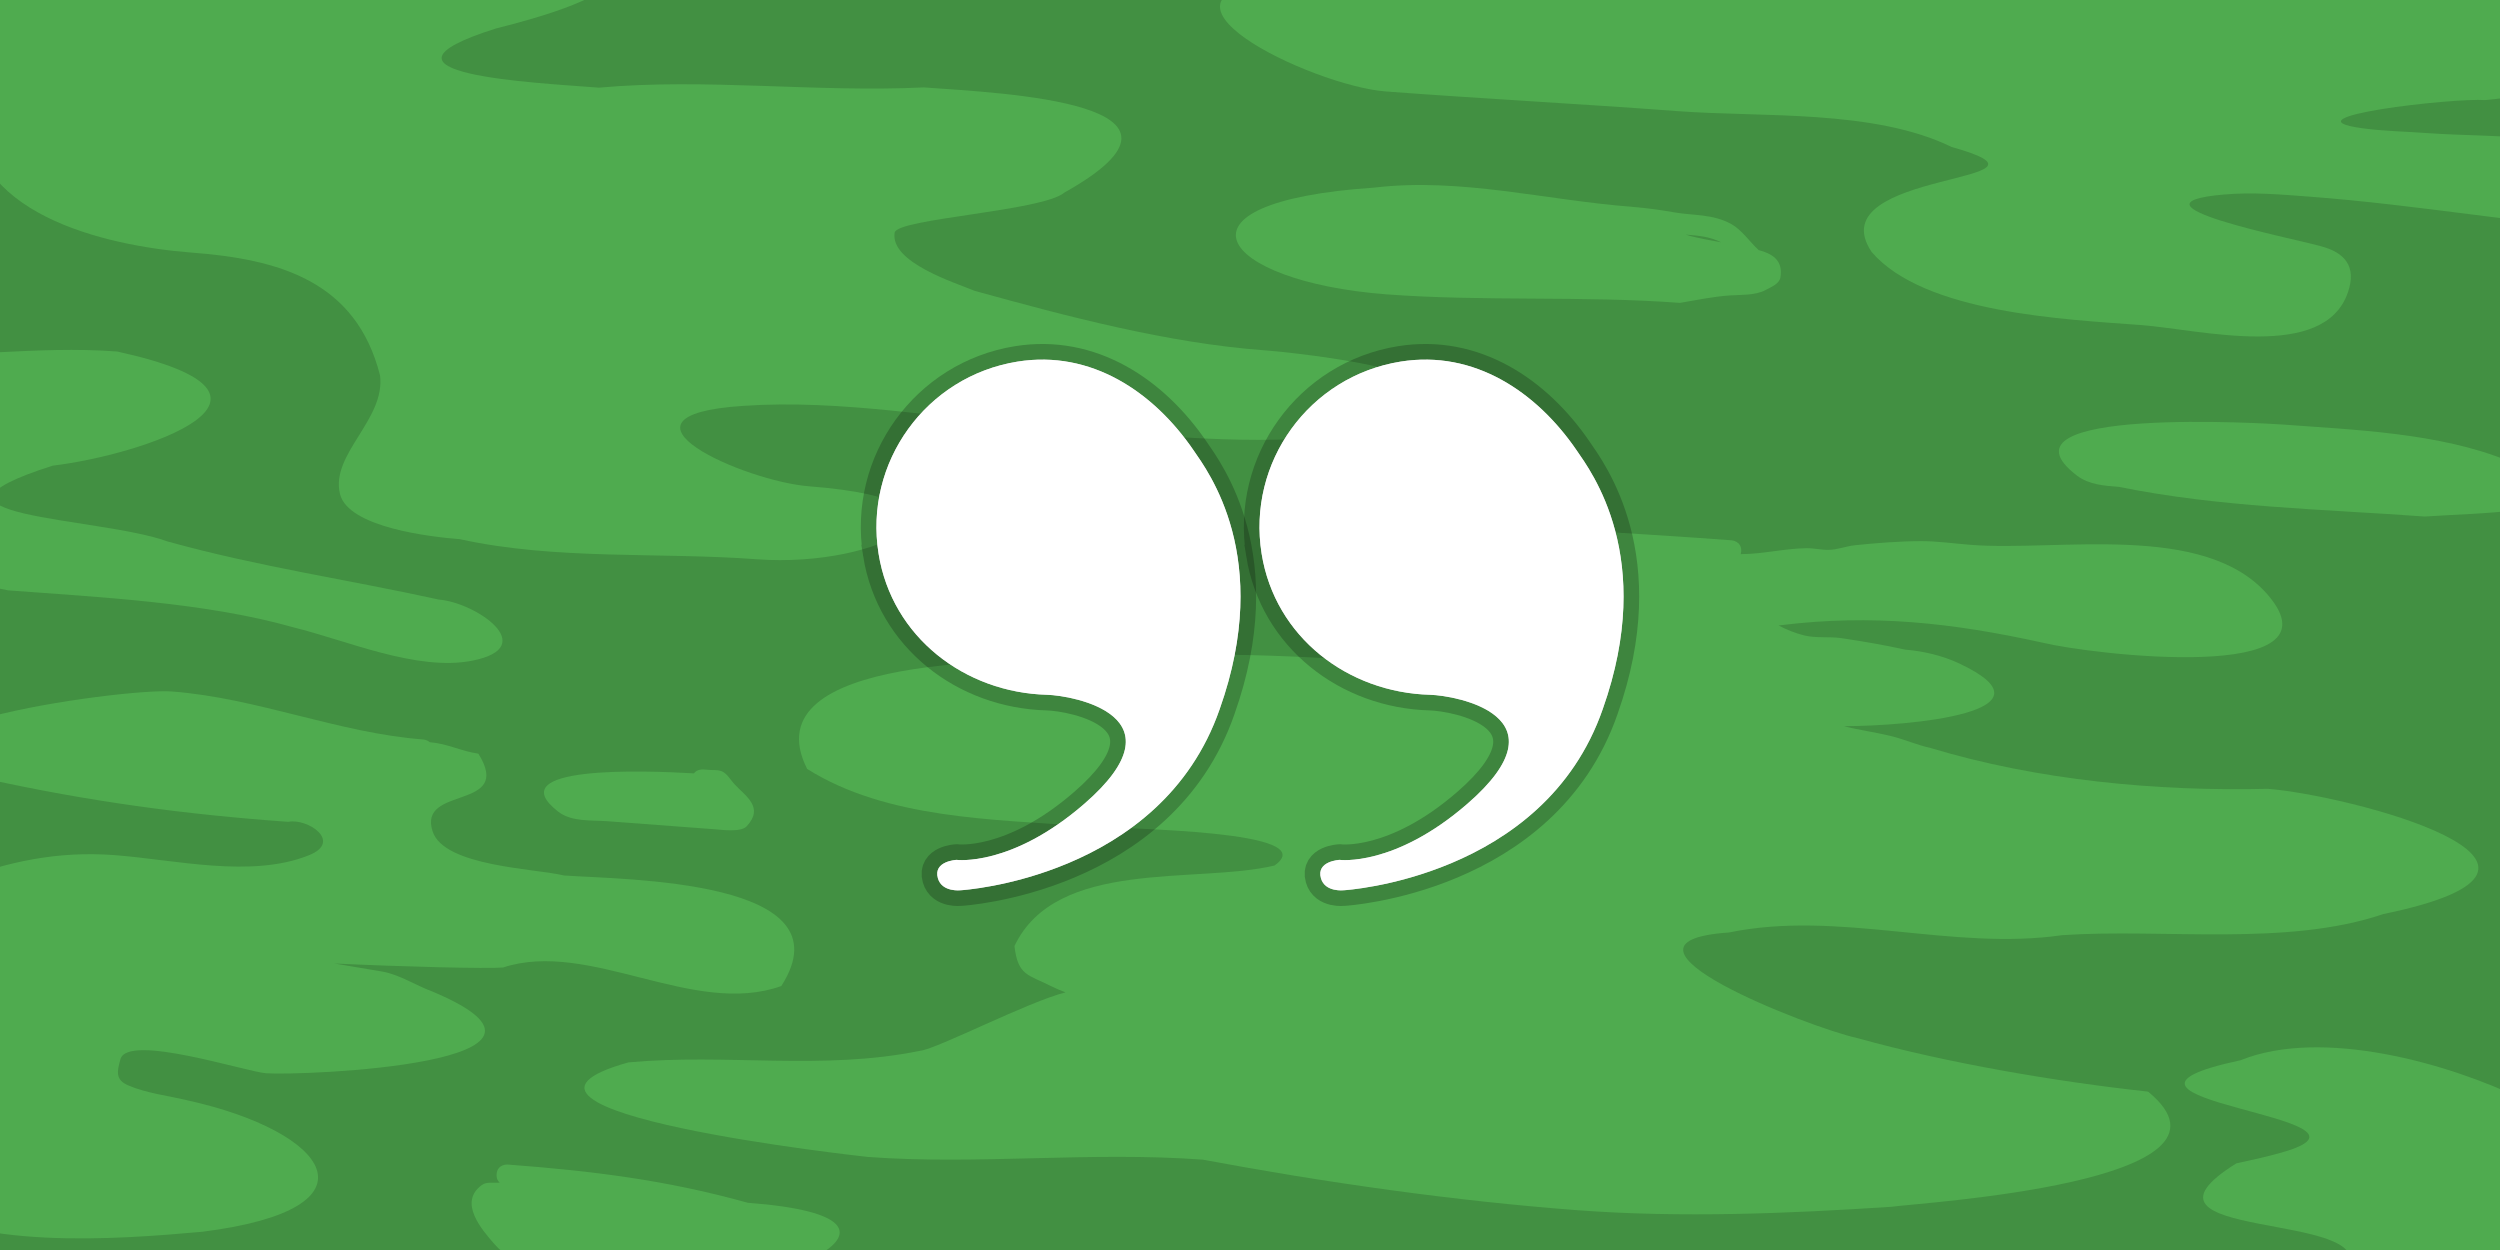
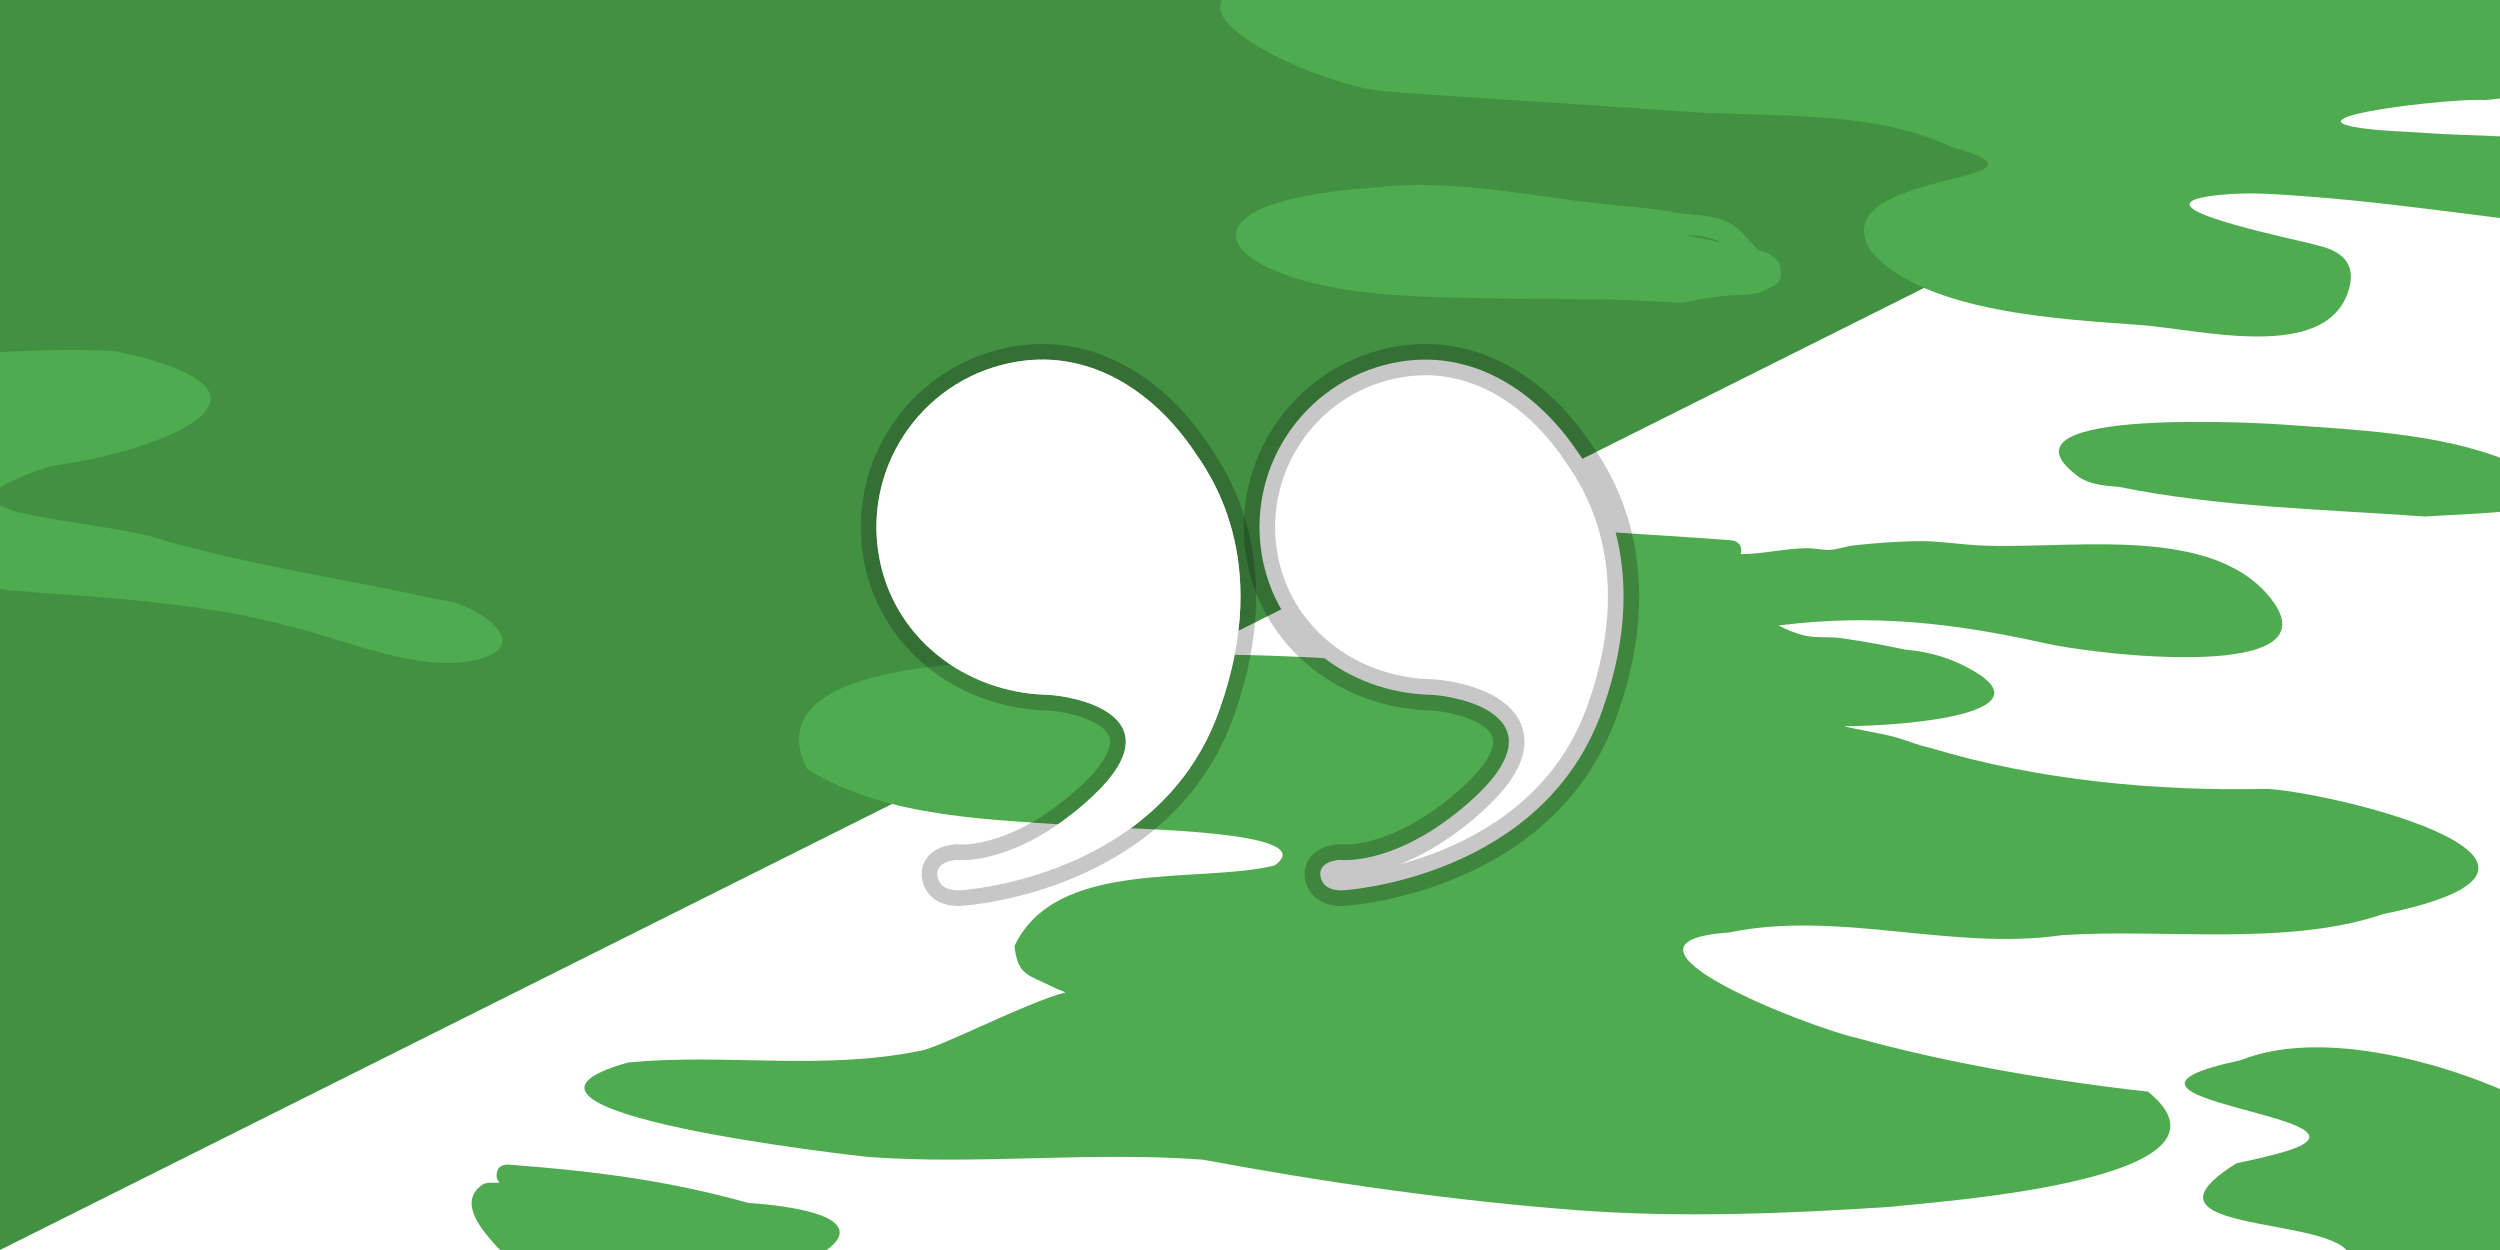
<svg xmlns="http://www.w3.org/2000/svg" xmlns:ns1="http://sodipodi.sourceforge.net/DTD/sodipodi-0.dtd" xmlns:ns2="http://www.inkscape.org/namespaces/inkscape" version="1.1" width="600" height="300" viewBox="0 0 600 300" id="svg17" ns1:docname="YetAnotherStringExtension.svg" ns2:version="1.3 (0e150ed6c4, 2023-07-21)">
  <defs id="defs17" />
  <ns1:namedview id="namedview17" pagecolor="#505050" bordercolor="#ffffff" borderopacity="1" ns2:showpageshadow="0" ns2:pageopacity="0" ns2:pagecheckerboard="1" ns2:deskcolor="#505050" ns2:zoom="2.0263968" ns2:cx="291.65068" ns2:cy="147.05906" ns2:window-width="2560" ns2:window-height="1387" ns2:window-x="1912" ns2:window-y="-8" ns2:window-maximized="1" ns2:current-layer="svg17" />
  <g stroke="none" id="g11" transform="translate(60,-30)" style="stroke-miterlimit:10">
-     <path d="M -60,330 V 30 h 600 v 300 z" fill="#429042" stroke-width="0" id="path1" />
-     <path d="m 39.443,-3.048 c 4.508,1.075 8.636,3.267 13.177,4.479 1.663,0.444 3.454,0.082 5.152,0.363 3.001,0.496 6.037,1.027 8.968,1.844 33.788,16.549 26.856,24.487 -7.719,33.198 -34.856,10.995 9.59,13.012 24.735,14.202 25.689,-2.324 52.073,1.194 77.981,-0.06 19.039,1.397 72.284,3.637 33.707,25.244 -5.202,4.462 -40.168,6.223 -40.725,9.598 -1.187,7.188 14.718,12.1 19.199,13.981 22.051,6.116 46.369,12.534 69.225,14.25 7.21,0.541 60.811,5.799 35.379,17.56 -5.073,2.346 -13.593,3.541 -18.995,3.186 -23.276,2.169 -46.095,-0.765 -69.345,-2.511 -23.622,-1.774 -48.109,-6.513 -71.83,-4.881 -35.359,2.339 0.381,18.149 15.93,19.316 46.146,3.58 16.853,19.715 -12.6,17.503 -23.332,-1.752 -48.23,0.259 -71.292,-4.822 -6.871,-0.528 -26.826,-2.786 -28.794,-10.856 -2.337,-9.582 10.956,-17.831 9.615,-28.448 C 25.46,97.383 6.898,92.191 -14.13,90.612 -34.885,88.992 -68.597,81.198 -66.641,55.141 -64.082,21.78 -51.562,9.461 -23.642,-6.174 c 20.625,-7.118 39.652,-1.537 60.85,-0.033 0,0 2.493,0.187 2.306,2.68 -0.013,0.172 -0.037,0.332 -0.07,0.479 z" fill="#4fab4f" stroke-width="0.5" id="path2" />
+     <path d="M -60,330 V 30 h 600 z" fill="#429042" stroke-width="0" id="path1" />
    <path d="m -92.795,117.178 c 9.7e-4,-0.016 0.002,-0.032 0.003,-0.048 0.187,-2.493 2.68,-2.306 2.68,-2.306 19.364,1.475 38.536,-1.969 58.253,-0.456 48.855,10.695 5.708,24.866 -15.492,27.387 -38.74,12.33 11.457,12.269 27.531,18.187 21.669,6.04 43.294,9.145 65.178,13.966 8.731,0.674 24.565,11.363 7.996,14.652 -13.23,2.626 -30.275,-4.9 -42.982,-8.012 -21.032,-5.98 -46.576,-7.214 -68.387,-8.862 -10.681,-2.353 -30.533,-2.533 -37.844,-11.093 -5.386,-6.306 -2.57,-25.125 -3.581,-33.502 0.131,-1.232 -0.092,-2.557 0.394,-3.697 1.376,-3.226 2.509,-2.546 4.697,-4.389 0.603,-0.508 1.003,-1.266 1.553,-1.825 z" fill="#4fab4f" stroke-width="0.5" id="path3" />
-     <path d="m 41.979,207.545 c 0.236,0.055 0.384,0.117 0.384,0.117 l 0.017,0.01 c 0.251,0.098 0.527,0.243 0.774,0.458 4.212,0.336 7.551,2.171 11.656,2.752 8.595,13.792 -14.661,7.474 -10.982,18.667 2.77,8.426 24.68,8.891 31.519,10.565 14.547,1.042 68.687,0.883 52.165,26.532 -21.097,7.55 -46.042,-11.252 -66.79,-4.446 -3.66,0.331 -24.138,-0.182 -40.504,-0.964 3.844,0.633 7.695,1.272 11.519,1.94 4.155,0.727 8.019,3.31 11.96,4.76 41.564,17.418 -31.532,20.269 -39.835,19.646 -4.873,-0.366 -33.198,-9.624 -34.949,-3.387 -0.799,2.849 -1.323,4.934 1.833,6.288 4.503,1.932 9.456,2.442 14.202,3.592 33.852,7.456 47.671,25.975 3.611,31.548 -20.798,1.87 -55.309,4.493 -73.158,-7.959 -26.314,-18.602 45.664,-31.662 5.152,-26.676 -25.018,-1.85 -55.681,-10.058 -24.746,-35.987 25.113,-8.781 43.791,-21.864 71.679,-19.77 14.426,1.083 32.832,5.615 46.687,0.018 8.076,-3.262 -0.337,-8.941 -4.997,-8.009 -24.893,-1.765 -48.09,-4.933 -72.409,-10.291 -44.79,-10.963 32.486,-21.892 44.416,-20.996 20.562,1.544 40.111,9.998 60.4,11.522 0,0 0.16,0.012 0.395,0.07 z" fill="#4fab4f" stroke-width="0.5" id="path4" />
-     <path d="m 106.54,215.61 c 0.772,-1.051 2.219,-0.942 2.219,-0.942 l 1.069,0.08 c 1.204,0.154 2.539,-0.105 3.612,0.462 1.177,0.622 1.85,1.914 2.745,2.899 2.67,2.94 7.333,5.583 2.995,10.219 -1.376,1.47 -6.011,0.817 -7.736,0.691 -8.552,-0.625 -17.101,-1.284 -25.651,-1.926 -3.832,-0.288 -8.584,0.208 -11.805,-2.283 -14.414,-11.146 20.432,-9.915 32.553,-9.201 z" fill="#4fab4f" stroke-width="0.5" id="path5" />
    <path d="m 341.543,80.924 c 4.851,0.868 9.488,0.365 13.996,2.869 2.522,1.401 4.401,4.269 6.53,6.225 3.071,0.817 5.96,2.329 5.232,6.565 -0.271,1.575 -2.27,2.318 -3.677,3.075 -2.337,1.257 -5.955,1.074 -8.419,1.24 -4.045,0.273 -8.02,1.123 -12.013,1.792 -23.269,-1.747 -47.097,-0.293 -70.553,-2.054 -39.996,-3.092 -54.359,-22.164 -2.8,-25.61 20.723,-2.469 41.367,3.07 61.88,4.61 0,0 0.044,0.003 0.12,0.015 3.295,0.28 6.44,0.688 9.704,1.272 z m 4.026,5.697 c 2.484,0.635 4.989,1.073 7.511,1.53 -2.817,-1.416 -5.606,-1.609 -8.507,-1.85 0.326,0.124 0.657,0.233 0.996,0.32 z" fill="#4fab4f" stroke-width="0.5" id="path6" />
    <path d="m 334.972,-7.745 c 0.393,-0.042 0.786,-0.09 1.178,-0.145 5.403,-0.759 11.091,-2.005 16.591,-2.025 2.172,-0.008 4.386,0.465 6.515,0.036 2.071,-0.417 4.121,-0.998 6.225,-1.196 21.185,-2.61 47.127,1.413 68.048,5.082 26.961,5.085 52.314,10.184 78.41,18.833 15.443,4.324 74.722,36.756 24.51,41.179 -7.696,-0.559 -48.744,4.105 -29.578,6.751 5.22,0.721 10.62,0.793 15.877,1.187 16.023,1.203 43.673,-0.614 55.569,12.342 4.996,5.441 0.961,10.536 -4.983,11.506 -26.612,-1.887 -52.683,-6.631 -79.137,-8.617 -6.929,-0.52 -13.576,-1.111 -20.51,-0.499 -25.497,2.248 15.987,10.355 23.293,12.395 5.78,1.529 8.651,4.833 6.532,11.056 -5.702,16.743 -35.413,8.945 -49.786,7.866 -18.187,-1.366 -51.872,-2.838 -64.506,-17.502 C 375.767,70.581 439.807,74.11 408.391,65.268 389.685,56.183 363.107,58.209 342.574,56.668 319.214,54.914 295.851,53.697 272.528,51.945 254.811,50.563 208.296,28.349 249.104,24.759 c 16.15,1.231 51.217,2.686 18.185,-6.539 -44.394,-3.282 -21.447,-22.511 8.144,-25.308 16.448,-2.02 42.011,-7.042 59.539,-0.656 z" fill="#4fab4f" stroke-width="0.5" id="path7" />
    <path d="m 541.843,140.569 c 0.877,-0.409 1.838,-0.141 1.838,-0.141 l 2.632,0.735 c 2.078,0.58 9.491,1.974 10.141,3.9 0.846,2.504 -3.708,5.939 -5.597,6.579 -2.054,0.696 -4.31,0.478 -6.462,0.743 -7.537,0.928 -14.91,1.085 -22.467,1.58 -24.653,-1.797 -49.17,-2.196 -73.424,-7.124 -3.408,-0.262 -7.136,-0.495 -10.007,-2.68 -22.145,-16.857 47.153,-12.438 49.442,-12.266 16.843,1.265 37.489,1.961 53.904,8.674 z" fill="#4fab4f" stroke-width="0.5" id="path8" />
    <path d="m 499.177,335.128 c 1.353,-0.339 2.762,-0.534 4.11,-0.286 8.846,-14.396 -56.696,-6.838 -26.551,-25.643 3.798,-0.816 7.038,-1.519 10.703,-2.547 30.641,-8.591 -54.691,-12.566 -9.715,-22.191 19.529,-7.868 49.864,0.691 67.749,9.385 3.71,1.719 7.247,3.733 11.13,5.036 3.275,1.099 5.422,2.707 8.33,4.626 22.536,14.873 -18.084,22.521 -20.463,31.237 6.115,7.645 20.583,0.004 17.697,15.605 -2.31,12.485 -21.598,13.655 -31.604,14.886 -23.4,2.783 -47.314,-5.654 -70.339,-7.382 -26.388,-1.981 -62.092,-5.799 -20.229,-25.789 19.609,1.16 39.467,-2.011 59.182,3.063 z" fill="#4fab4f" stroke-width="0.5" id="path9" />
    <path d="m 59.928,313.827 c -0.455,-0.395 -0.813,-1.024 -0.738,-2.027 0.187,-2.493 2.68,-2.306 2.68,-2.306 20.242,1.52 38.083,3.723 57.599,9.174 50.649,3.803 2.197,23.475 -27.238,21.225 -1.018,-0.19 -8.105,-1.489 -9.322,-1.814 -2.643,-0.704 -5.087,-2.065 -7.745,-2.713 -6.254,-1.525 -11.957,-1.579 -16.501,-6.786 -2.956,-3.388 -8.796,-10.002 -3.011,-14.181 1.166,-0.843 2.816,-0.433 4.275,-0.573 z" fill="#4fab4f" stroke-width="0.5" id="path10" />
    <path d="m 357.776,162.994 c 5.277,-0.007 10.426,-1.342 15.728,-1.425 1.786,-0.028 3.558,0.423 5.344,0.401 2.145,-0.026 4.205,-0.889 6.338,-1.113 5.081,-0.532 10.766,-0.975 15.905,-0.983 3.939,-0.006 7.986,0.595 11.912,0.89 20.871,1.653 56.091,-5.606 71.273,11.998 18.505,21.552 -42.398,14.335 -54.072,11.476 -21.664,-4.772 -40.877,-6.9 -62.753,-4.196 -0.196,0.024 -0.4,0.047 -0.609,0.066 1.95,1.028 3.999,1.858 6.182,2.399 2.796,0.694 6.041,0.229 8.895,0.649 5.098,0.75 10.378,1.664 15.399,2.77 4.278,0.33 8.945,1.448 12.845,3.278 24.932,11.703 -11.677,15.052 -27.634,15.08 3.732,0.956 7.691,1.475 11.328,2.371 3.276,0.807 6.169,2.144 9.484,2.866 25.557,7.727 54.241,10.443 80.914,9.8 18.603,1.384 85.05,18.254 27.728,30.057 -23.166,7.881 -52.828,3.407 -77.083,5.065 -26.53,3.839 -53.516,-6.095 -79.953,-0.644 -33.611,2.296 19.598,22.915 30.78,25.334 21.687,6.051 47.923,10.479 69.805,12.858 26.723,21.832 -54.977,26.665 -61.534,27.633 -24.82,1.637 -50.598,2.69 -75.395,0.828 -29.395,-2.207 -60.925,-6.691 -89.868,-12.126 -26.966,-2.025 -54.242,1.305 -80.424,-0.661 -0.37,-0.028 -100.015,-10.86 -57.479,-22.691 23.635,-2.189 46.579,2.037 70.088,-2.802 4.159,-0.514 25.959,-11.807 34.811,-14.001 -1.292,-0.482 -2.606,-1.064 -3.386,-1.459 -5.585,-2.825 -8.071,-2.531 -8.873,-9.661 10.012,-21.123 43.668,-14.863 62.402,-19.321 12.09,-8.495 -35.816,-8.728 -45.385,-9.447 -22.144,-1.663 -47.661,-1.709 -66.773,-13.743 -14.09,-27.913 52.087,-25.773 65.671,-26.262 23.421,-2.066 49.368,-1.154 72.85,0.61 29.274,2.225 48.254,-3.219 7.238,-13.261 -49.387,-3.708 -19.39,-22.584 12.471,-20.192 21.172,1.59 42.464,2.651 63.634,4.241 0,0 2.493,0.187 2.306,2.68 -0.018,0.235 -0.056,0.447 -0.111,0.636 z" fill="#4fab4f" stroke-width="0.5" id="path11" />
  </g>
  <g fill="#ffffff" stroke-opacity="0.22" stroke="#000000" stroke-width="7.5" id="g13" transform="translate(60,-30)" style="stroke-miterlimit:10">
    <path d="m 150.858,162.89 c -3.522,-21.941 11.41,-42.582 33.35,-46.104 17.651,-2.833 32.655,7.259 42.245,21.283 3.42,5.001 19.169,25.731 6.28,62.096 -14.114,40.669 -62.141,43.497 -62.141,43.497 0,0 -4.525,0.545 -5.499,-2.886 -1.173,-4.131 4.477,-4.406 4.477,-4.406 0,0 13.161,1.729 30.656,-13.445 24.331,-21.102 -2.763,-26.012 -8.934,-26.177 -19.72,-0.528 -37.218,-13.82 -40.434,-33.858 z" id="path12" />
    <path d="m 242.79,162.89 c -3.522,-21.941 11.41,-42.582 33.35,-46.104 17.651,-2.833 32.655,7.259 42.245,21.283 3.42,5.001 19.169,25.731 6.28,62.096 -14.114,40.669 -62.141,43.497 -62.141,43.497 0,0 -4.525,0.545 -5.499,-2.886 -1.173,-4.131 4.477,-4.406 4.477,-4.406 0,0 13.161,1.729 30.656,-13.445 24.331,-21.102 -2.763,-26.012 -8.934,-26.177 -19.72,-0.528 -37.218,-13.82 -40.434,-33.858 z" id="path13" />
  </g>
  <g fill="#ffffff" stroke="none" stroke-width="0" id="g15" transform="translate(60,-30)" style="stroke-miterlimit:10">
    <path d="m 150.858,162.89 c -3.522,-21.941 11.41,-42.582 33.35,-46.104 17.651,-2.833 32.655,7.259 42.245,21.283 3.42,5.001 19.169,25.731 6.28,62.096 -14.114,40.669 -62.141,43.497 -62.141,43.497 0,0 -4.525,0.545 -5.499,-2.886 -1.173,-4.131 4.477,-4.406 4.477,-4.406 0,0 13.161,1.729 30.656,-13.445 24.331,-21.102 -2.763,-26.012 -8.934,-26.177 -19.72,-0.528 -37.218,-13.82 -40.434,-33.858 z" id="path14" />
-     <path d="m 242.79,162.89 c -3.522,-21.941 11.41,-42.582 33.35,-46.104 17.651,-2.833 32.655,7.259 42.245,21.283 3.42,5.001 19.169,25.731 6.28,62.096 -14.114,40.669 -62.141,43.497 -62.141,43.497 0,0 -4.525,0.545 -5.499,-2.886 -1.173,-4.131 4.477,-4.406 4.477,-4.406 0,0 13.161,1.729 30.656,-13.445 24.331,-21.102 -2.763,-26.012 -8.934,-26.177 -19.72,-0.528 -37.218,-13.82 -40.434,-33.858 z" id="path15" />
  </g>
</svg>